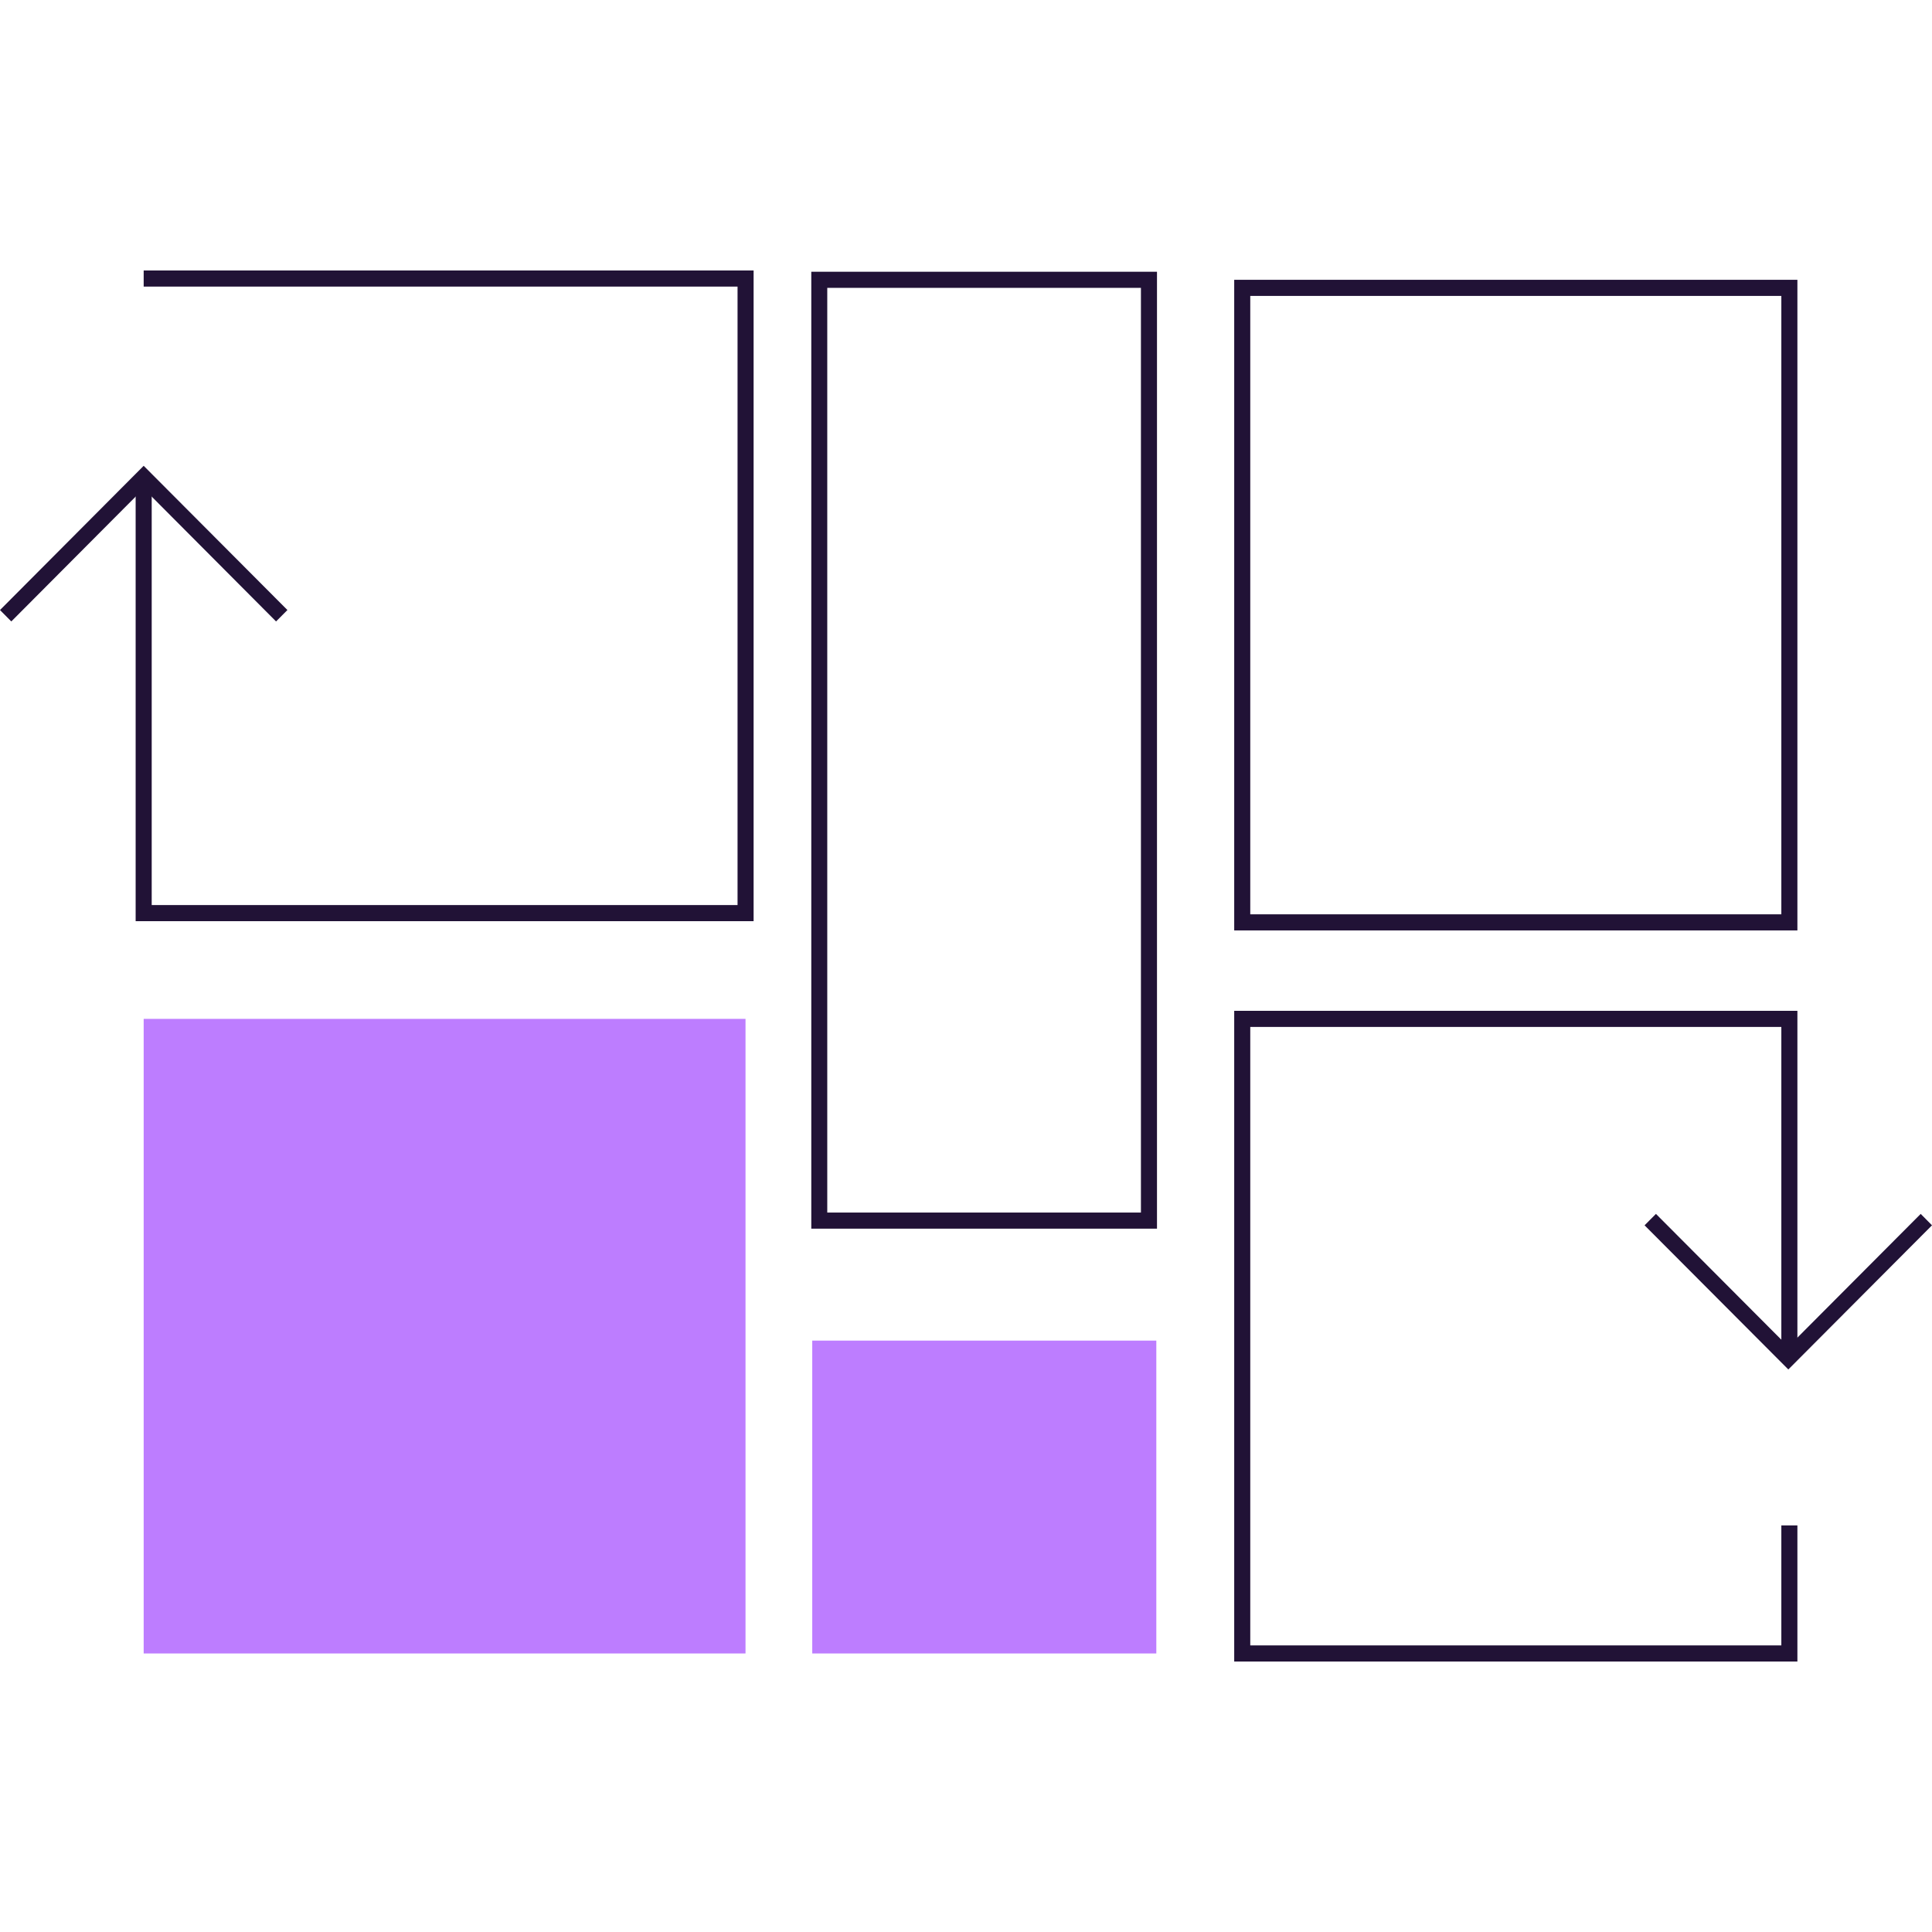
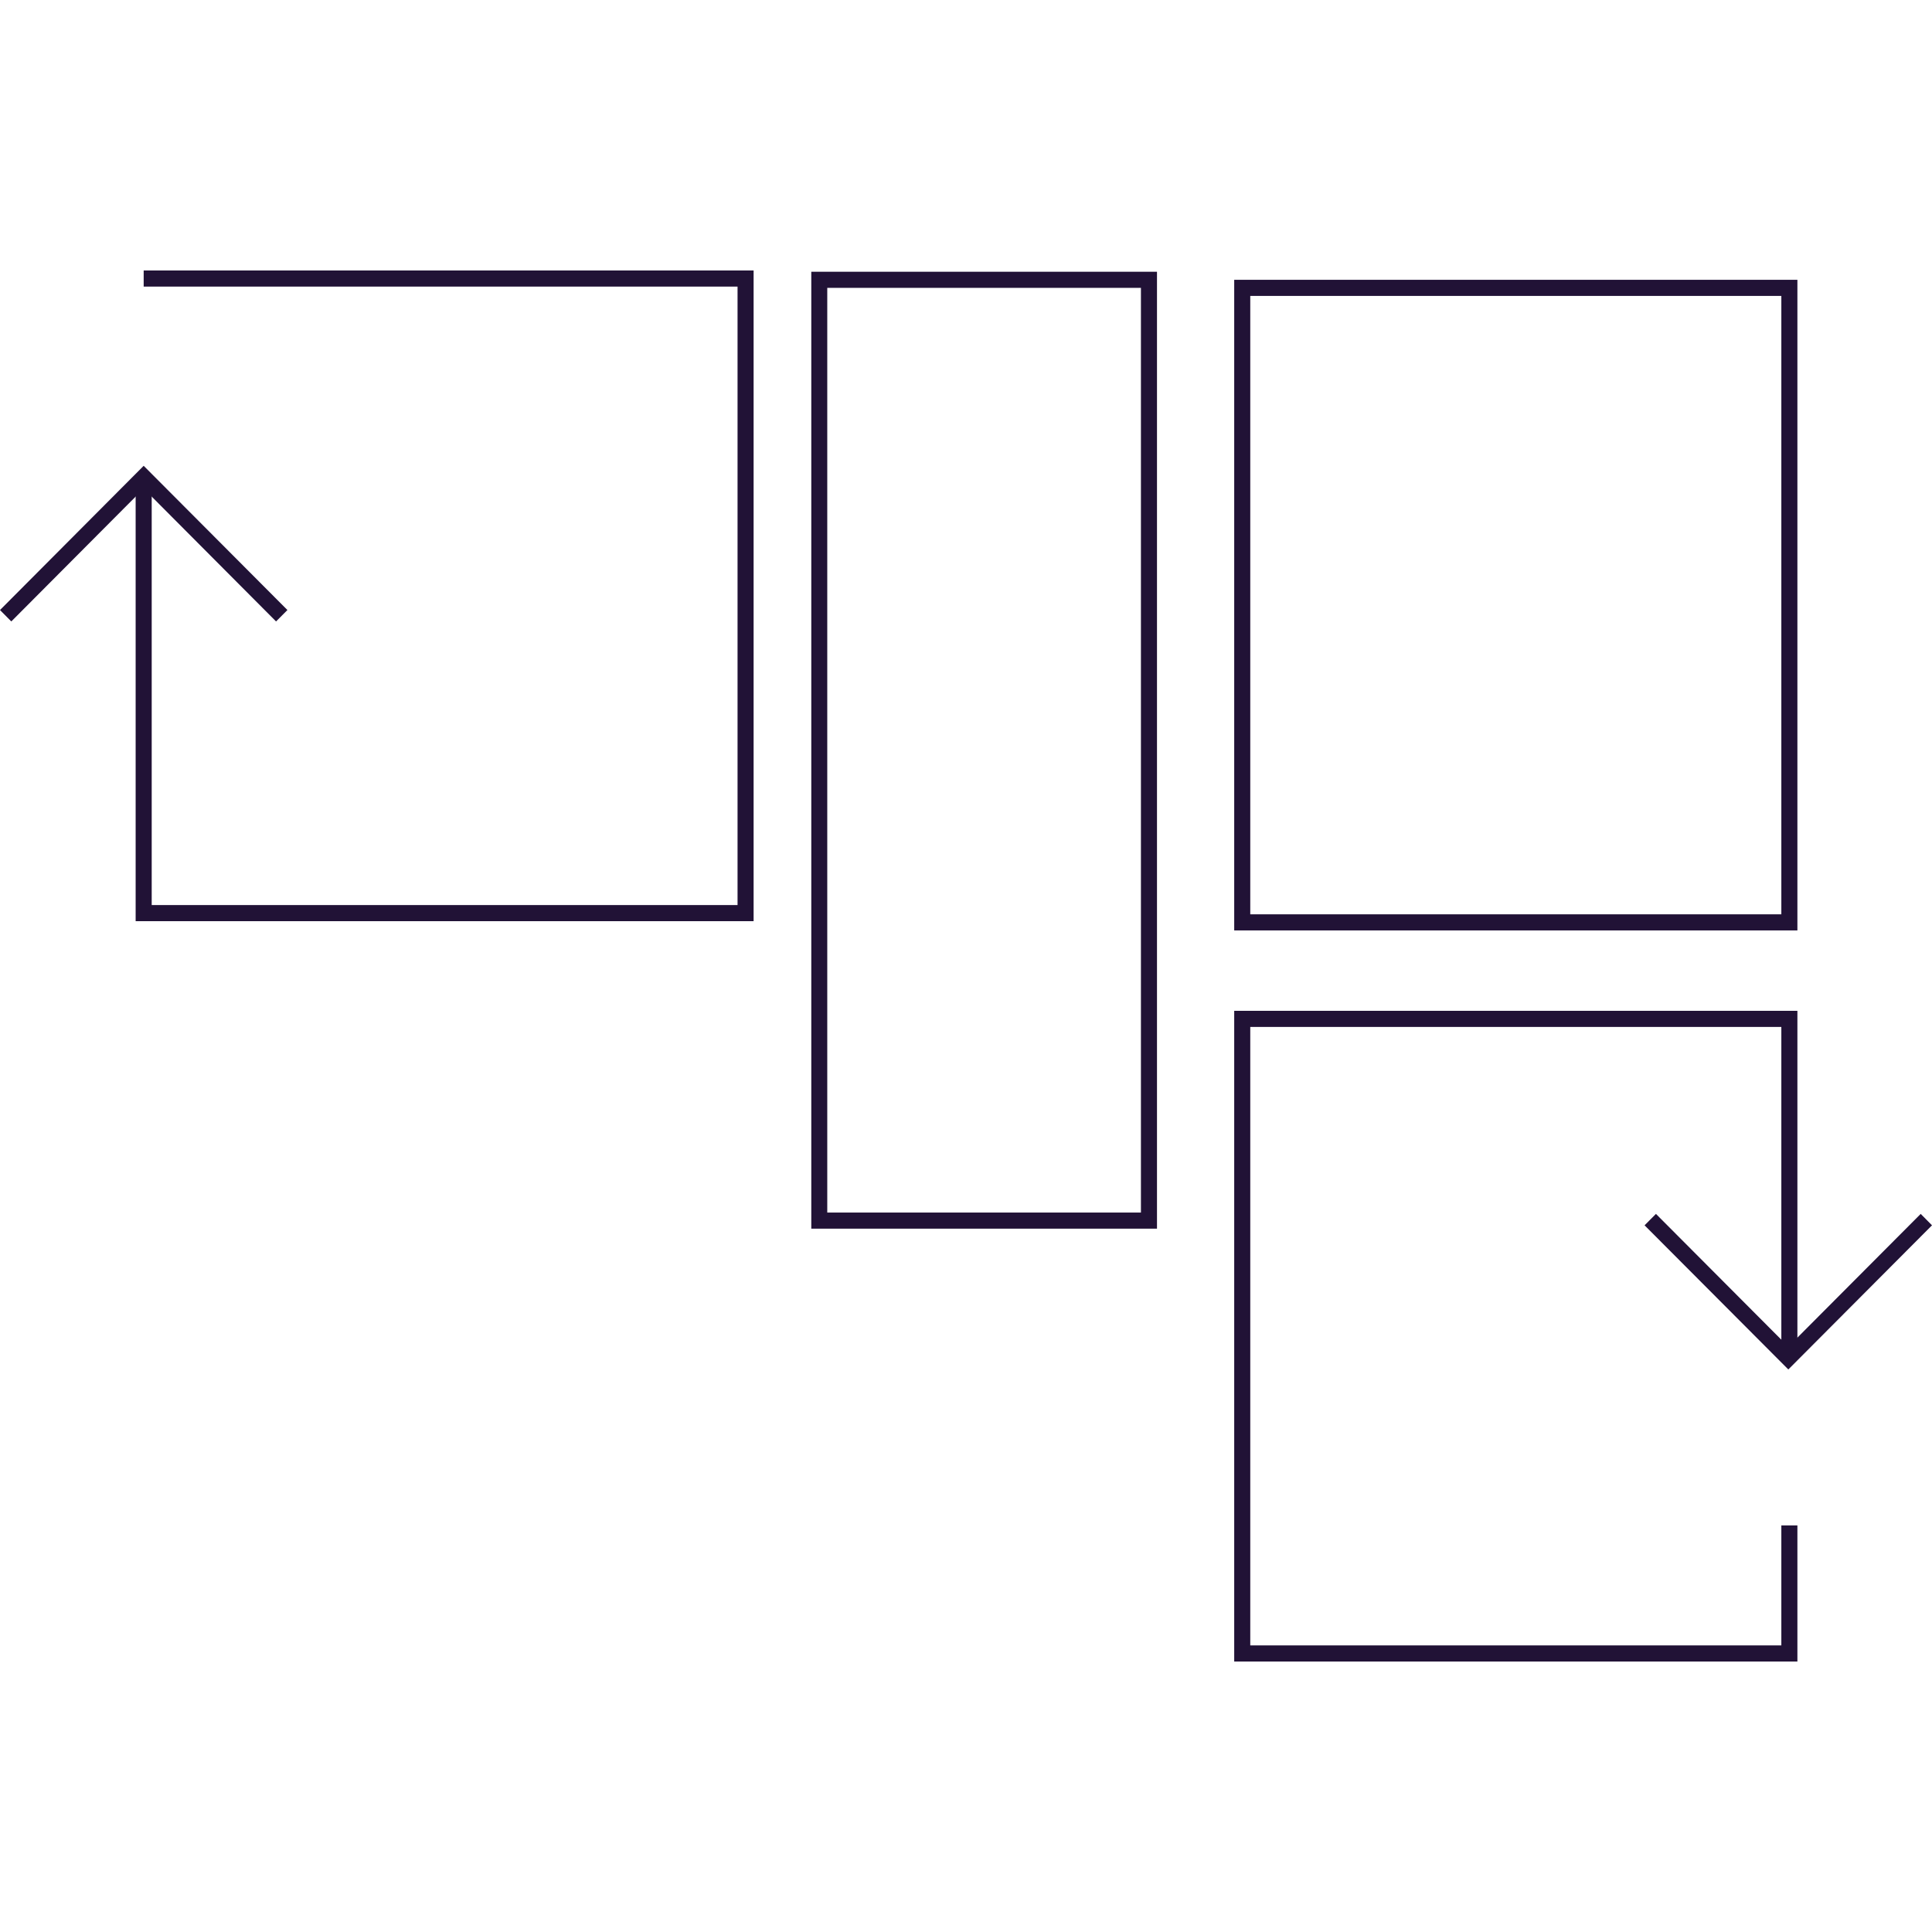
<svg xmlns="http://www.w3.org/2000/svg" width="200" height="200" viewBox="0 0 200 200" fill="none">
  <path d="M78.013 95.36H14.042V49.964H15.704V93.692H76.351V29.668H14.873V28H78.013V95.36Z" fill="#211236" />
-   <path d="M77.175 105.474H14.873V171.166H77.175V105.474Z" fill="#BD7DFF" />
-   <path d="M119.702 138.779H84.084V171.166H119.702V138.779Z" fill="#BD7DFF" />
  <path d="M186.066 172H127.765V104.64H186.066V140.594H184.404V106.308H129.427V170.332H184.404V157.91H186.066V172Z" fill="#211236" />
  <path d="M186.066 96.317H127.765V28.965H186.066V96.325V96.317ZM129.427 94.65H184.404V30.633H129.427V94.657V94.65Z" fill="#211236" />
  <path d="M119.771 127.191H83.984V28.131H119.771V127.191ZM85.638 125.523H118.109V29.799H85.638V125.523Z" fill="#211236" />
  <path d="M185.127 141.767L170.246 126.844L171.423 125.662L185.127 139.412L198.83 125.662L200 126.844L185.127 141.767Z" fill="#211236" />
  <path d="M28.577 64.332L14.873 50.574L1.17 64.332L0 63.151L14.873 48.22L29.754 63.151L28.577 64.332Z" fill="#211236" />
</svg>